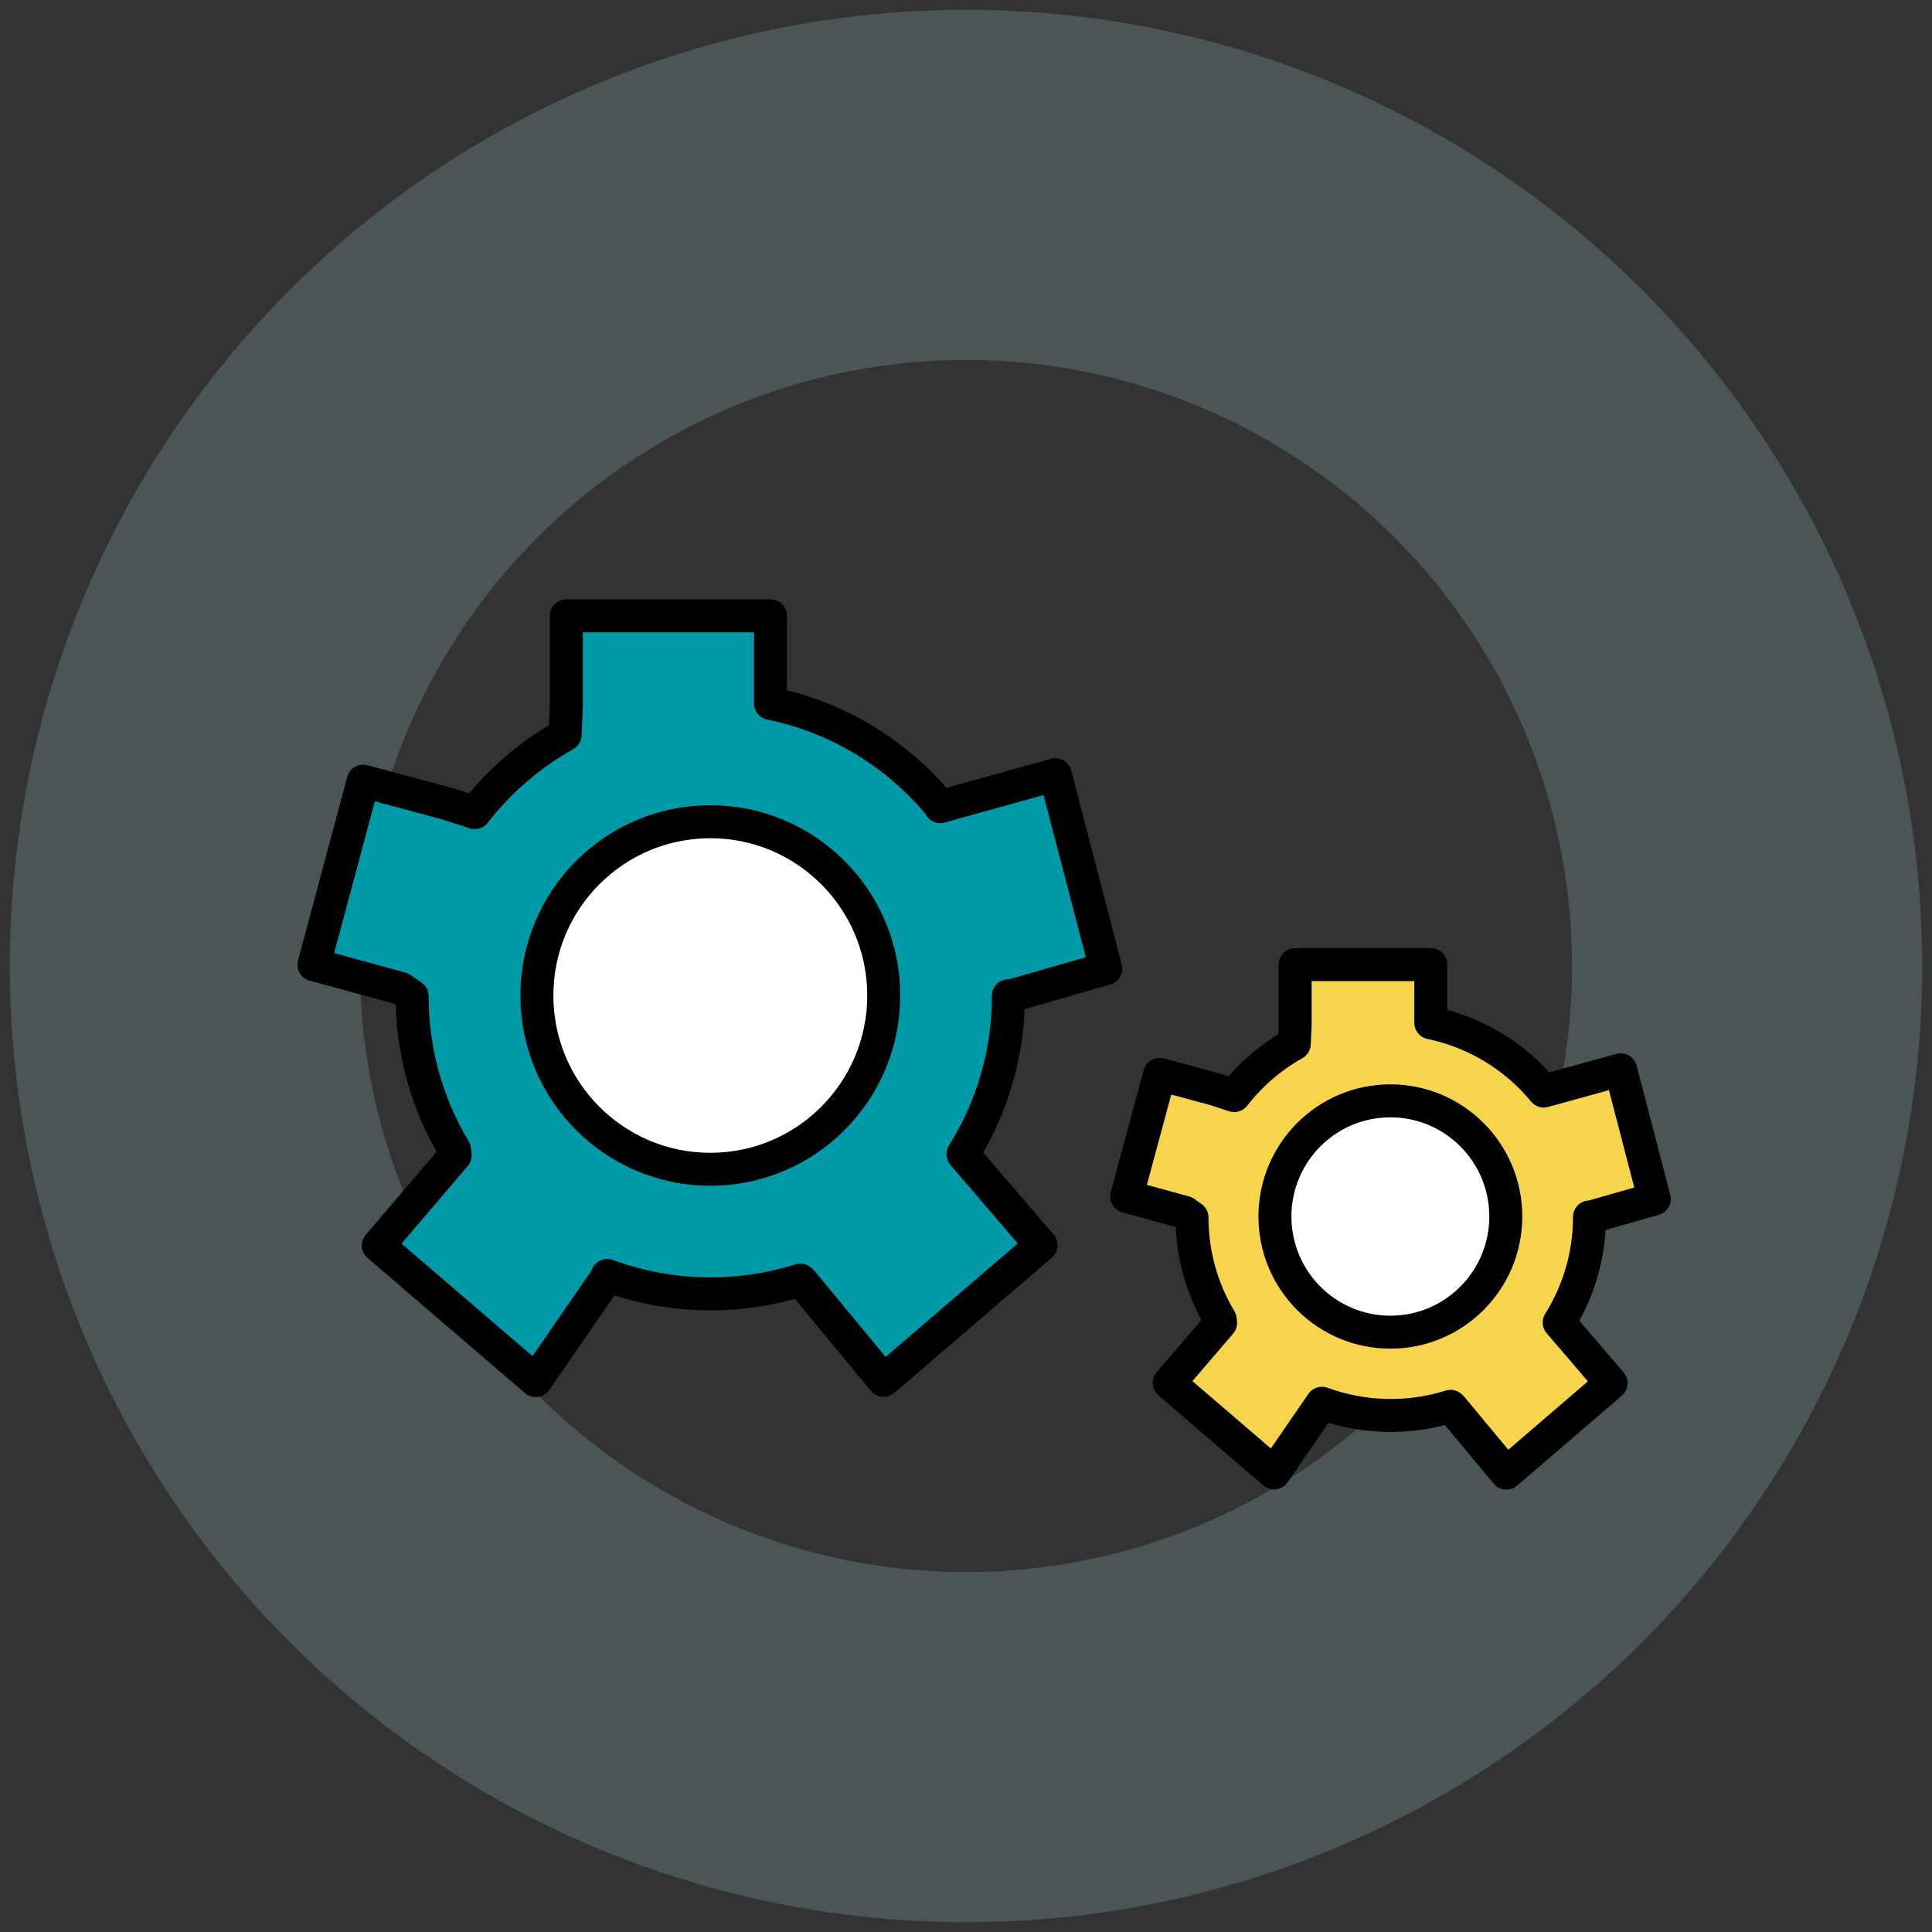
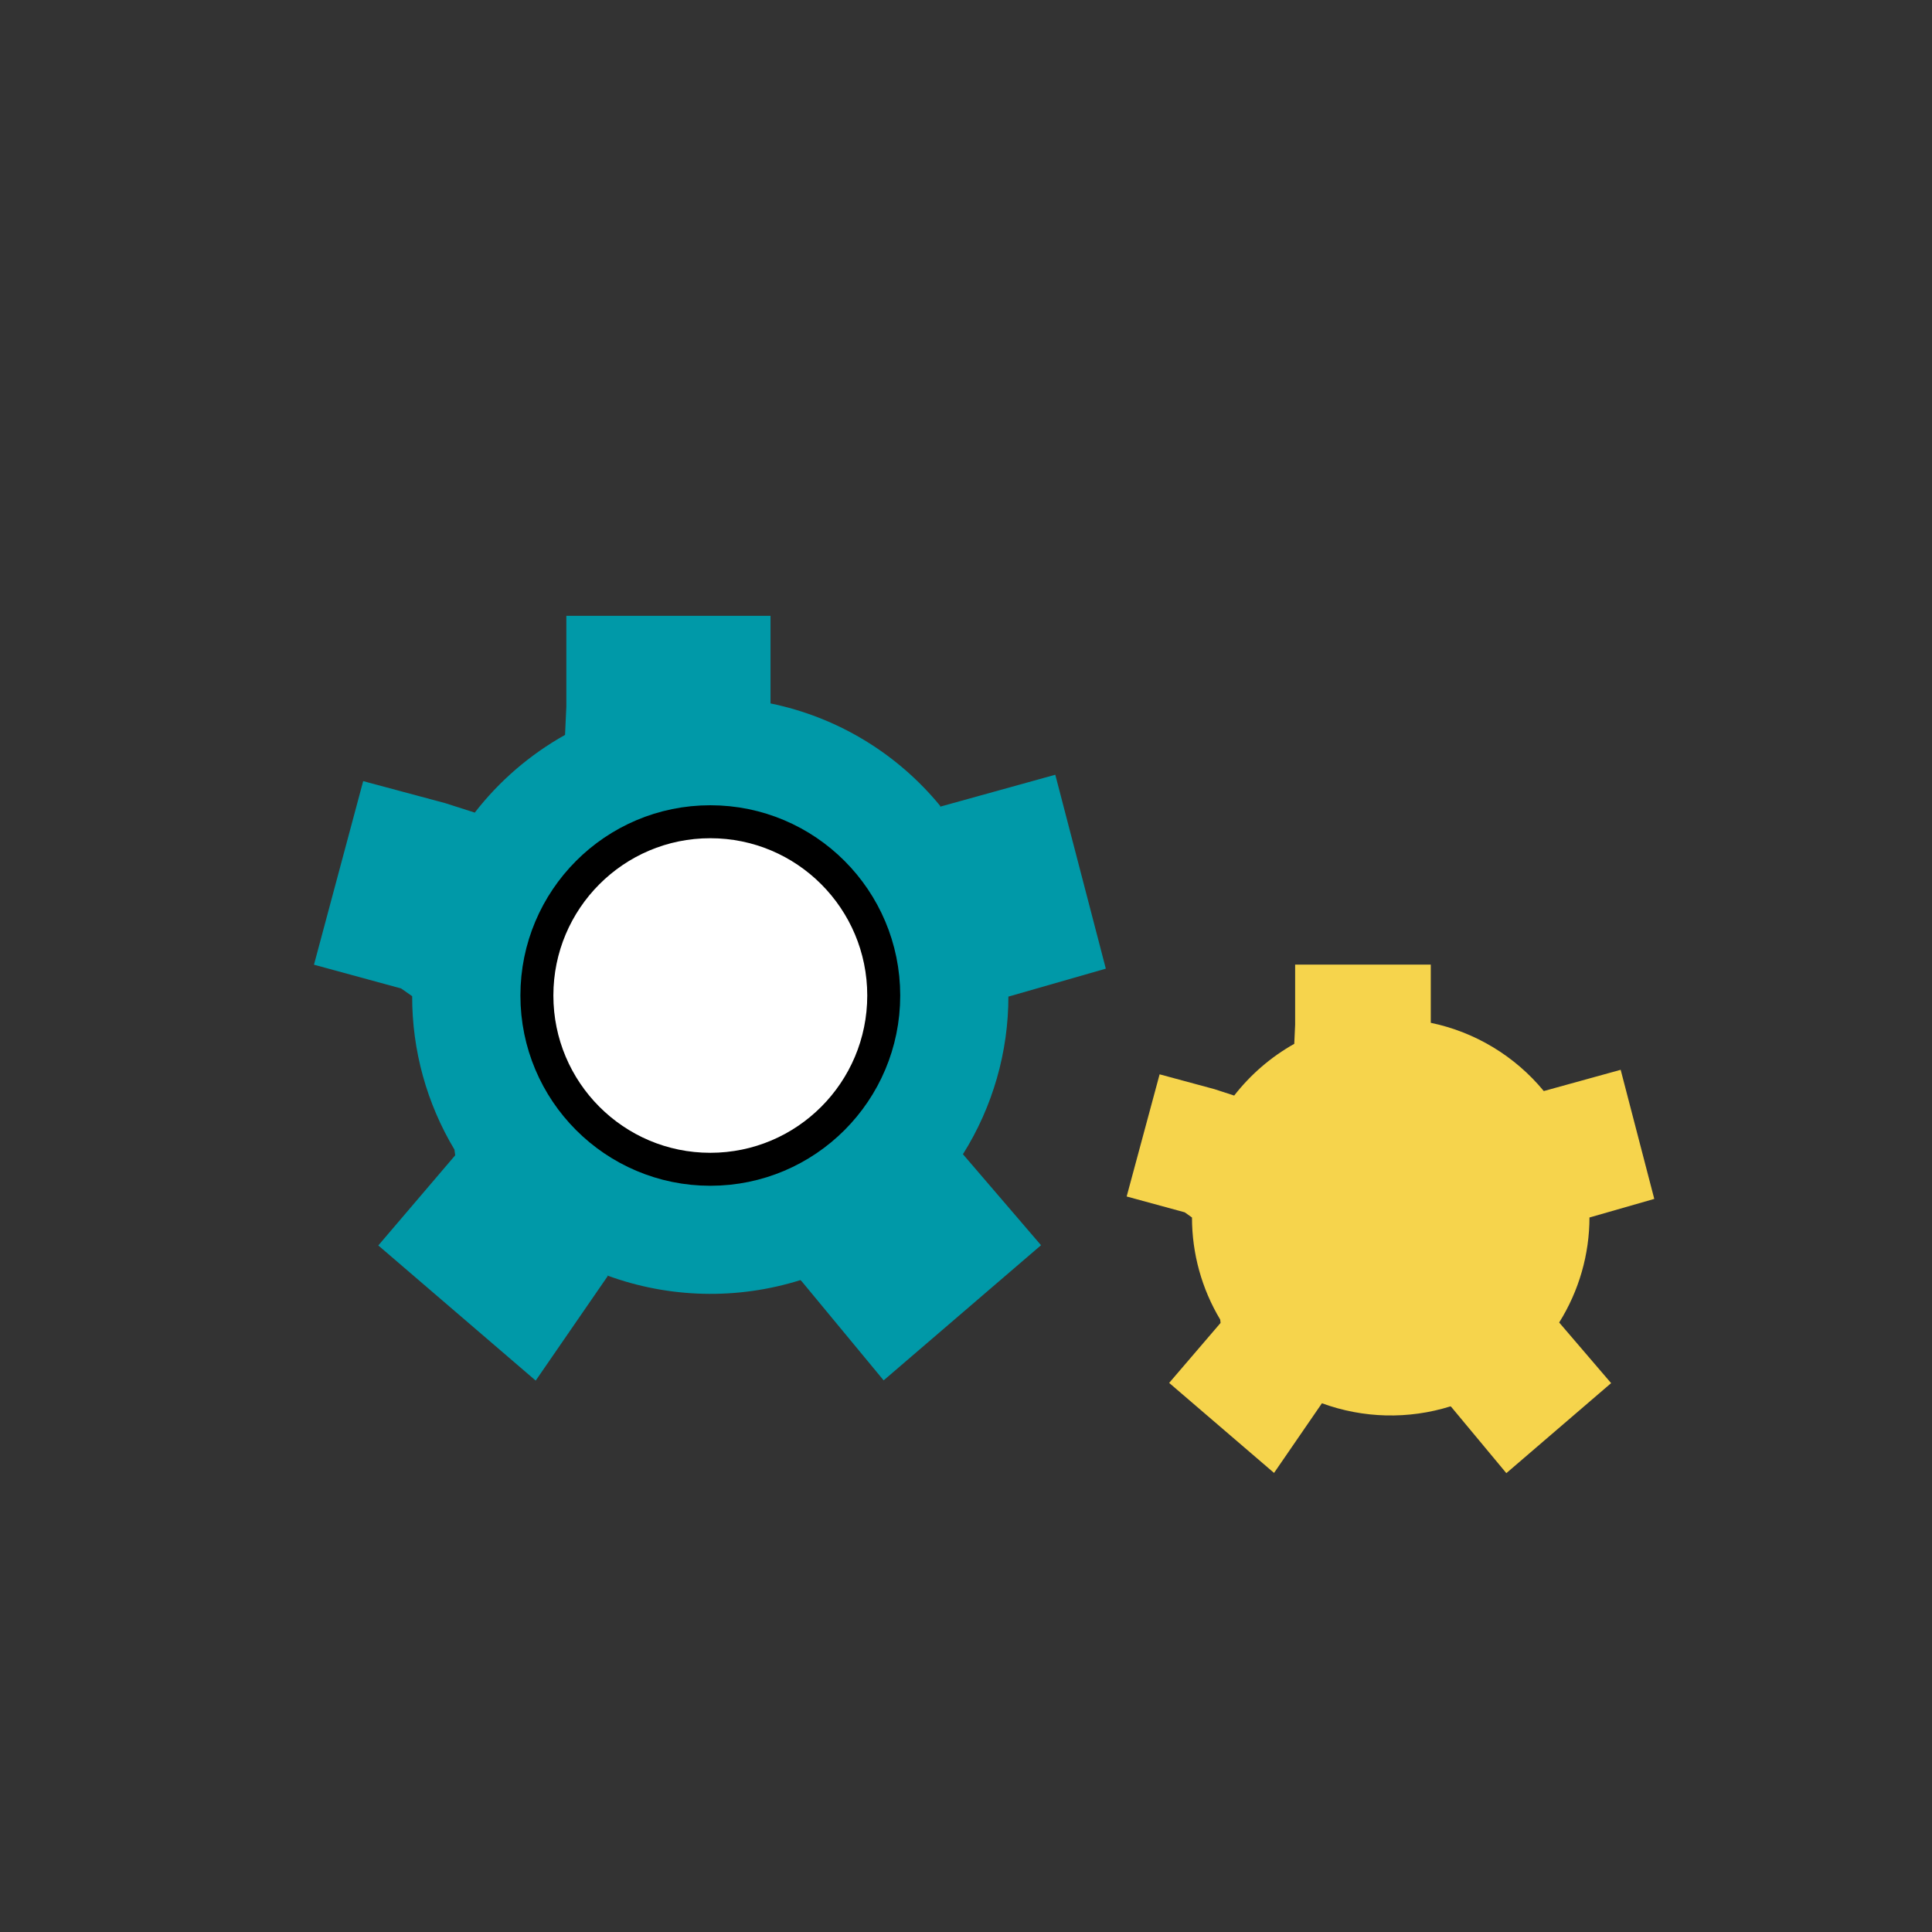
<svg xmlns="http://www.w3.org/2000/svg" height="160" viewBox="0 0 160 160" width="160">
  <rect x="0" y="0" width="160" height="160" fill="#333333" stroke="none" />
  <g fill="none" fill-rule="evenodd" transform="translate(15.31 15.31)">
-     <circle cx="64.69" cy="64.69" r="64.69" stroke="#a8e3e5" stroke-opacity=".2" stroke-width="29" />
    <path d="m22.387 80.368-6.367 7.465 13.034 11.192 5.967-8.659-.045-.046c5.146 1.889 10.769 2.023 15.999.383l.109.1 6.785 8.203 13.034-11.192-6.467-7.537c2.47-3.929 3.776-8.481 3.765-13.125v.073l8.068-2.315-4.184-16.059-9.532 2.643v-.064c-3.575-4.359-8.536-7.355-14.052-8.485v-.191-7.064h-16.908v7.501l-.109 2.361c-2.897 1.621-5.44 3.809-7.476 6.435l-2.447-.784-6.794-1.823-4.075 15.203 7.222 1.969.91.638c-.01 4.476 1.201 8.869 3.502 12.705z" fill="#0099a8" fill-rule="nonzero" />
    <ellipse cx="43.515" cy="67.134" fill="#fff" fill-rule="nonzero" rx="14.362" ry="14.391" stroke="#000" stroke-width="2.73" />
-     <path d="m22.387 80.368-6.367 7.465 13.034 11.192 5.967-8.659-.045-.046c5.146 1.889 10.769 2.023 15.999.383l.109.1 6.785 8.203 13.034-11.192-6.467-7.537c2.47-3.929 3.776-8.481 3.765-13.125v.073l8.068-2.315-4.184-16.059-9.532 2.643v-.064c-3.575-4.359-8.536-7.355-14.052-8.485v-.191-7.064h-16.908v7.501l-.109 2.361c-2.897 1.621-5.44 3.809-7.476 6.435l-2.447-.784-6.794-1.823-4.075 15.203 7.222 1.969.91.638c-.01 4.476 1.201 8.869 3.502 12.705z" stroke="#000" stroke-linecap="round" stroke-linejoin="round" stroke-width="2.73" />
    <path d="m85.772 94.249-4.257 4.967 8.686 7.455 3.966-5.769c3.426 1.255 7.169 1.345 10.651.255l.073.064 4.548 5.469 8.677-7.455-4.302-5.022c1.642-2.618 2.512-5.648 2.51-8.741v.046l5.366-1.54-2.783-10.691-6.367 1.759c-2.387-2.896-5.689-4.889-9.359-5.651v-4.821h-11.233v4.985l-.073 1.577c-1.926 1.083-3.617 2.539-4.975 4.284l-1.628-.529-4.548-1.23-2.729 10.117 4.811 1.312.6.428c-.002 2.98.806 5.904 2.338 8.458z" fill="#f6d44c" fill-rule="nonzero" />
    <g stroke="#000" stroke-width="2.73" transform="translate(77.996 64.573)">
-       <ellipse cx="21.838" cy="20.863" fill="#fff" fill-rule="nonzero" rx="9.559" ry="9.579" />
-       <path d="m7.777 29.676-4.257 4.967 8.686 7.455 3.966-5.769c3.426 1.255 7.169 1.345 10.651.255l.073.064 4.548 5.469 8.677-7.455-4.302-5.022c1.642-2.618 2.512-5.648 2.51-8.741v.046l5.366-1.54-2.783-10.691-6.367 1.759c-2.387-2.896-5.689-4.889-9.359-5.651v-4.821h-11.233v4.985l-.073 1.577c-1.926 1.083-3.617 2.539-4.975 4.284l-1.628-.529-4.548-1.23-2.729 10.117 4.811 1.312.6.428c-.002 2.98.806 5.904 2.338 8.458z" stroke-linecap="round" stroke-linejoin="round" />
-     </g>
+       </g>
  </g>
</svg>